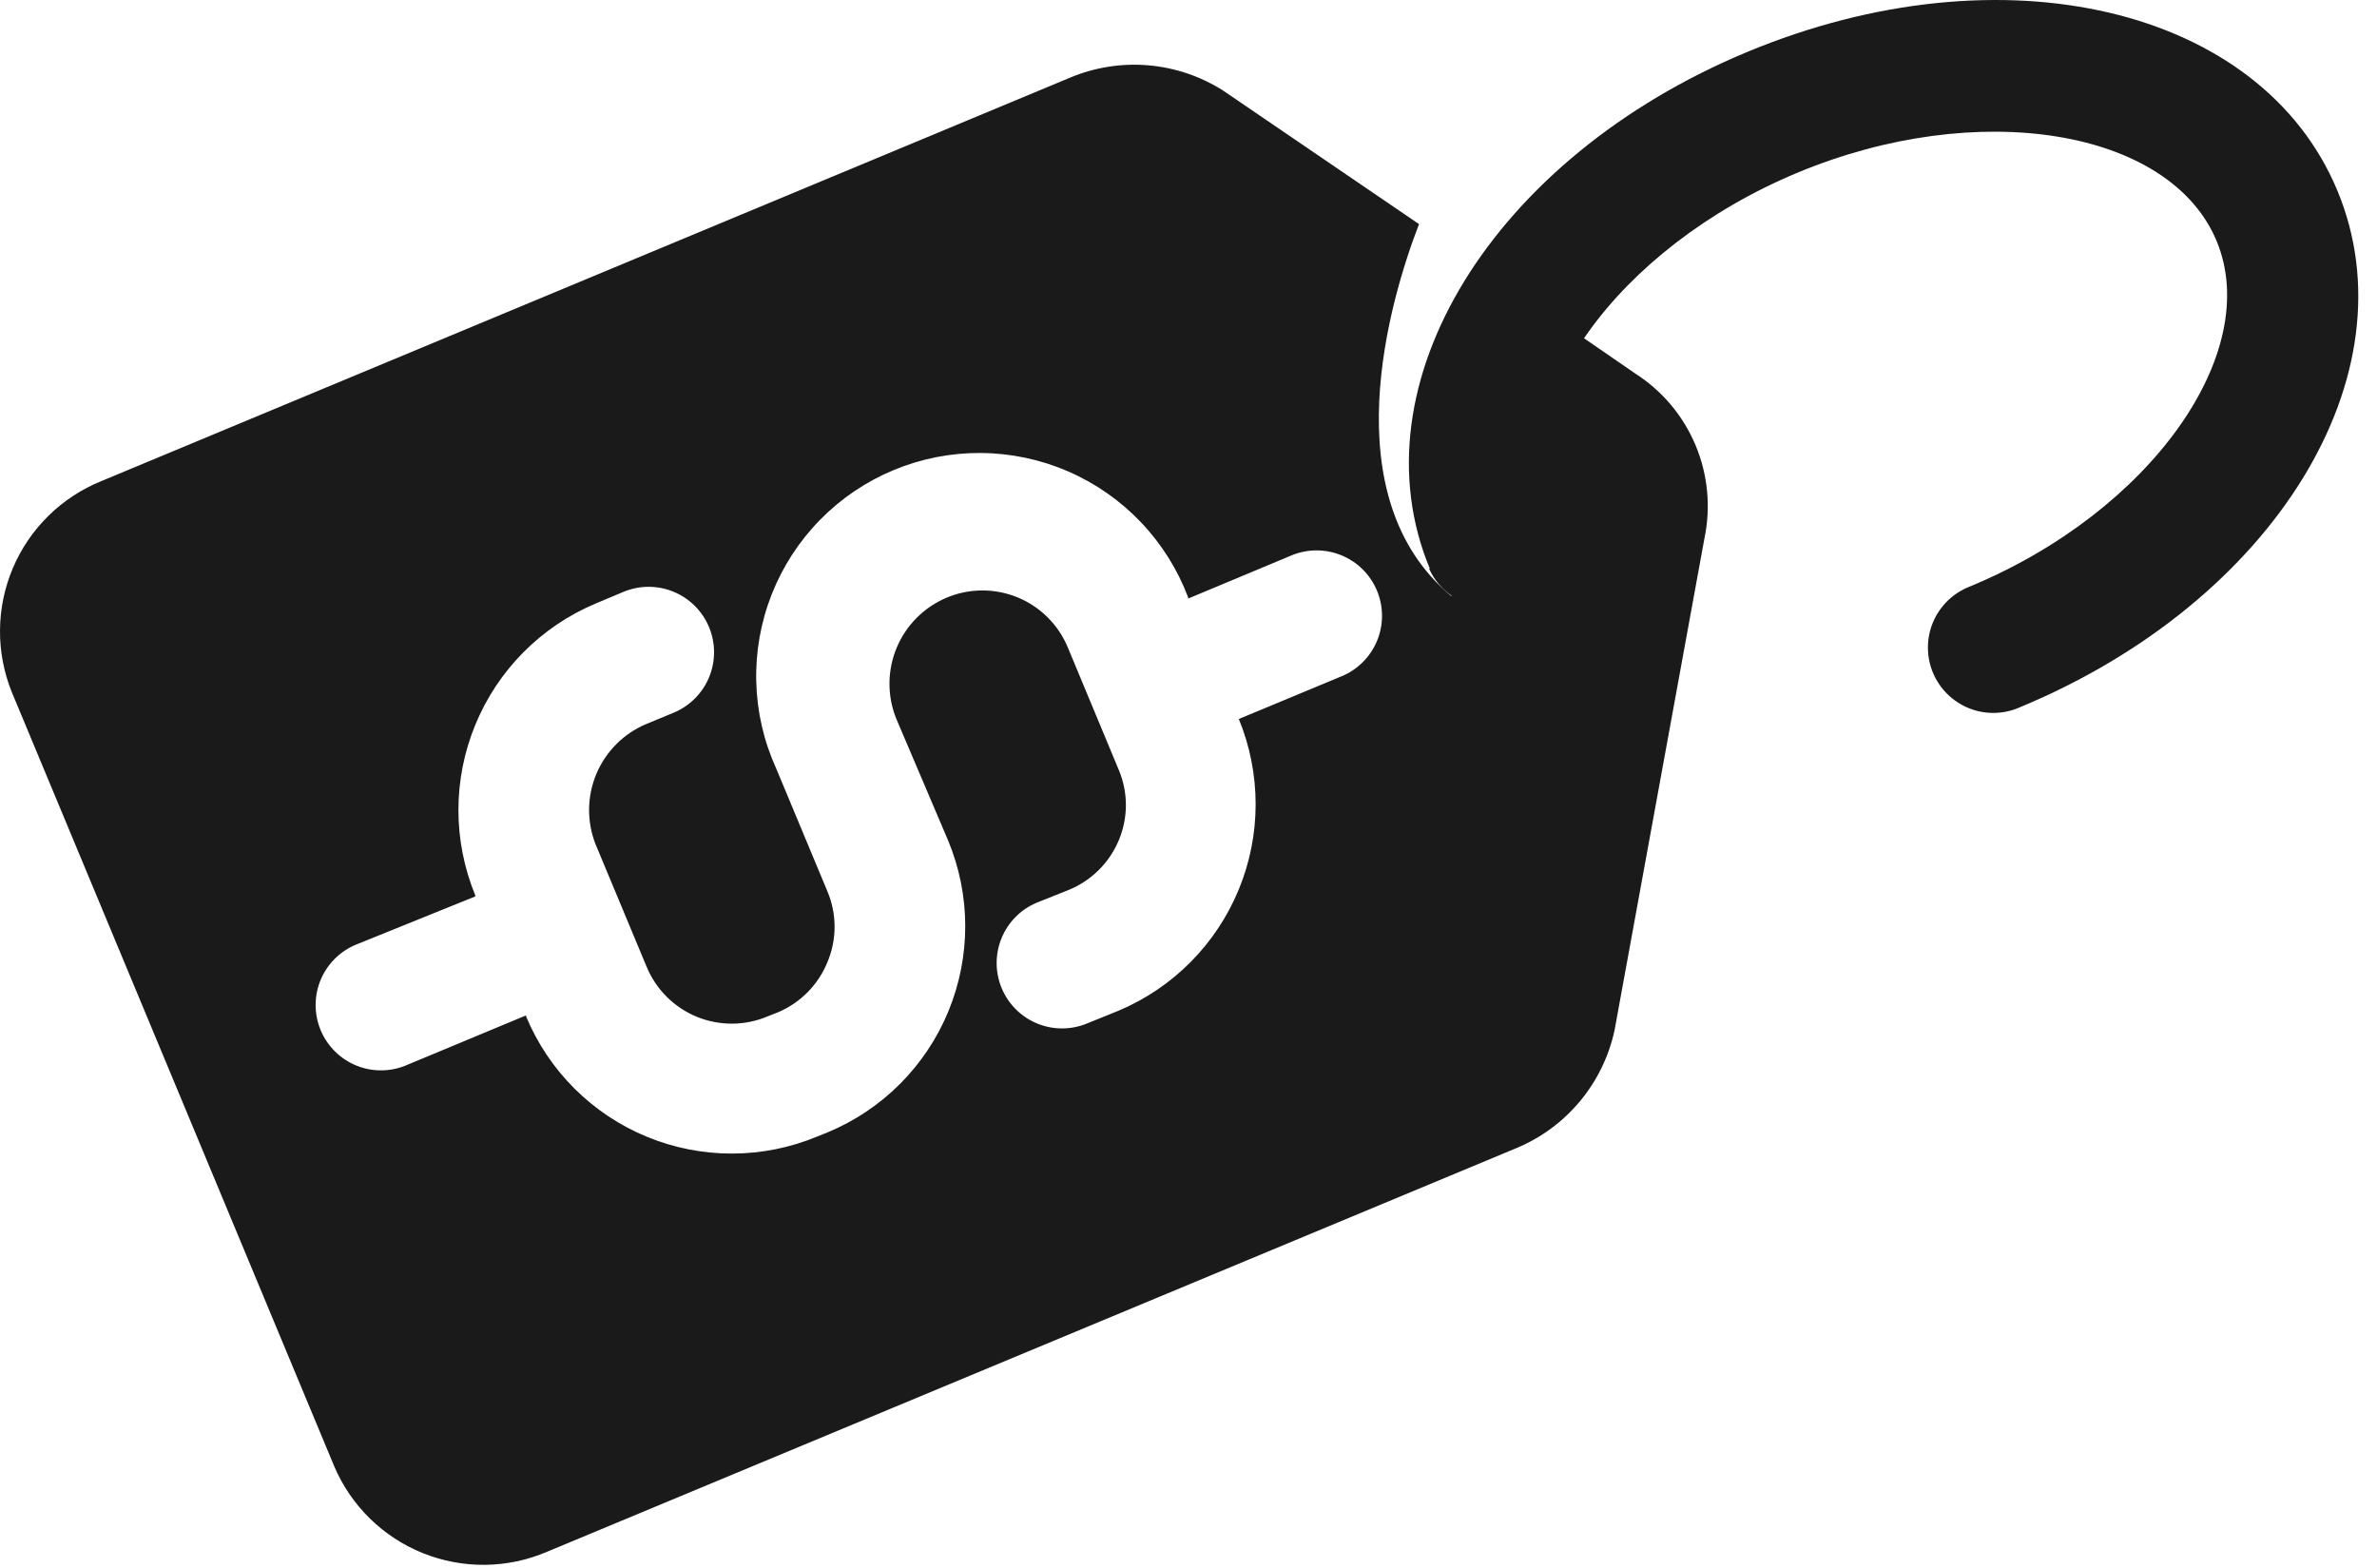
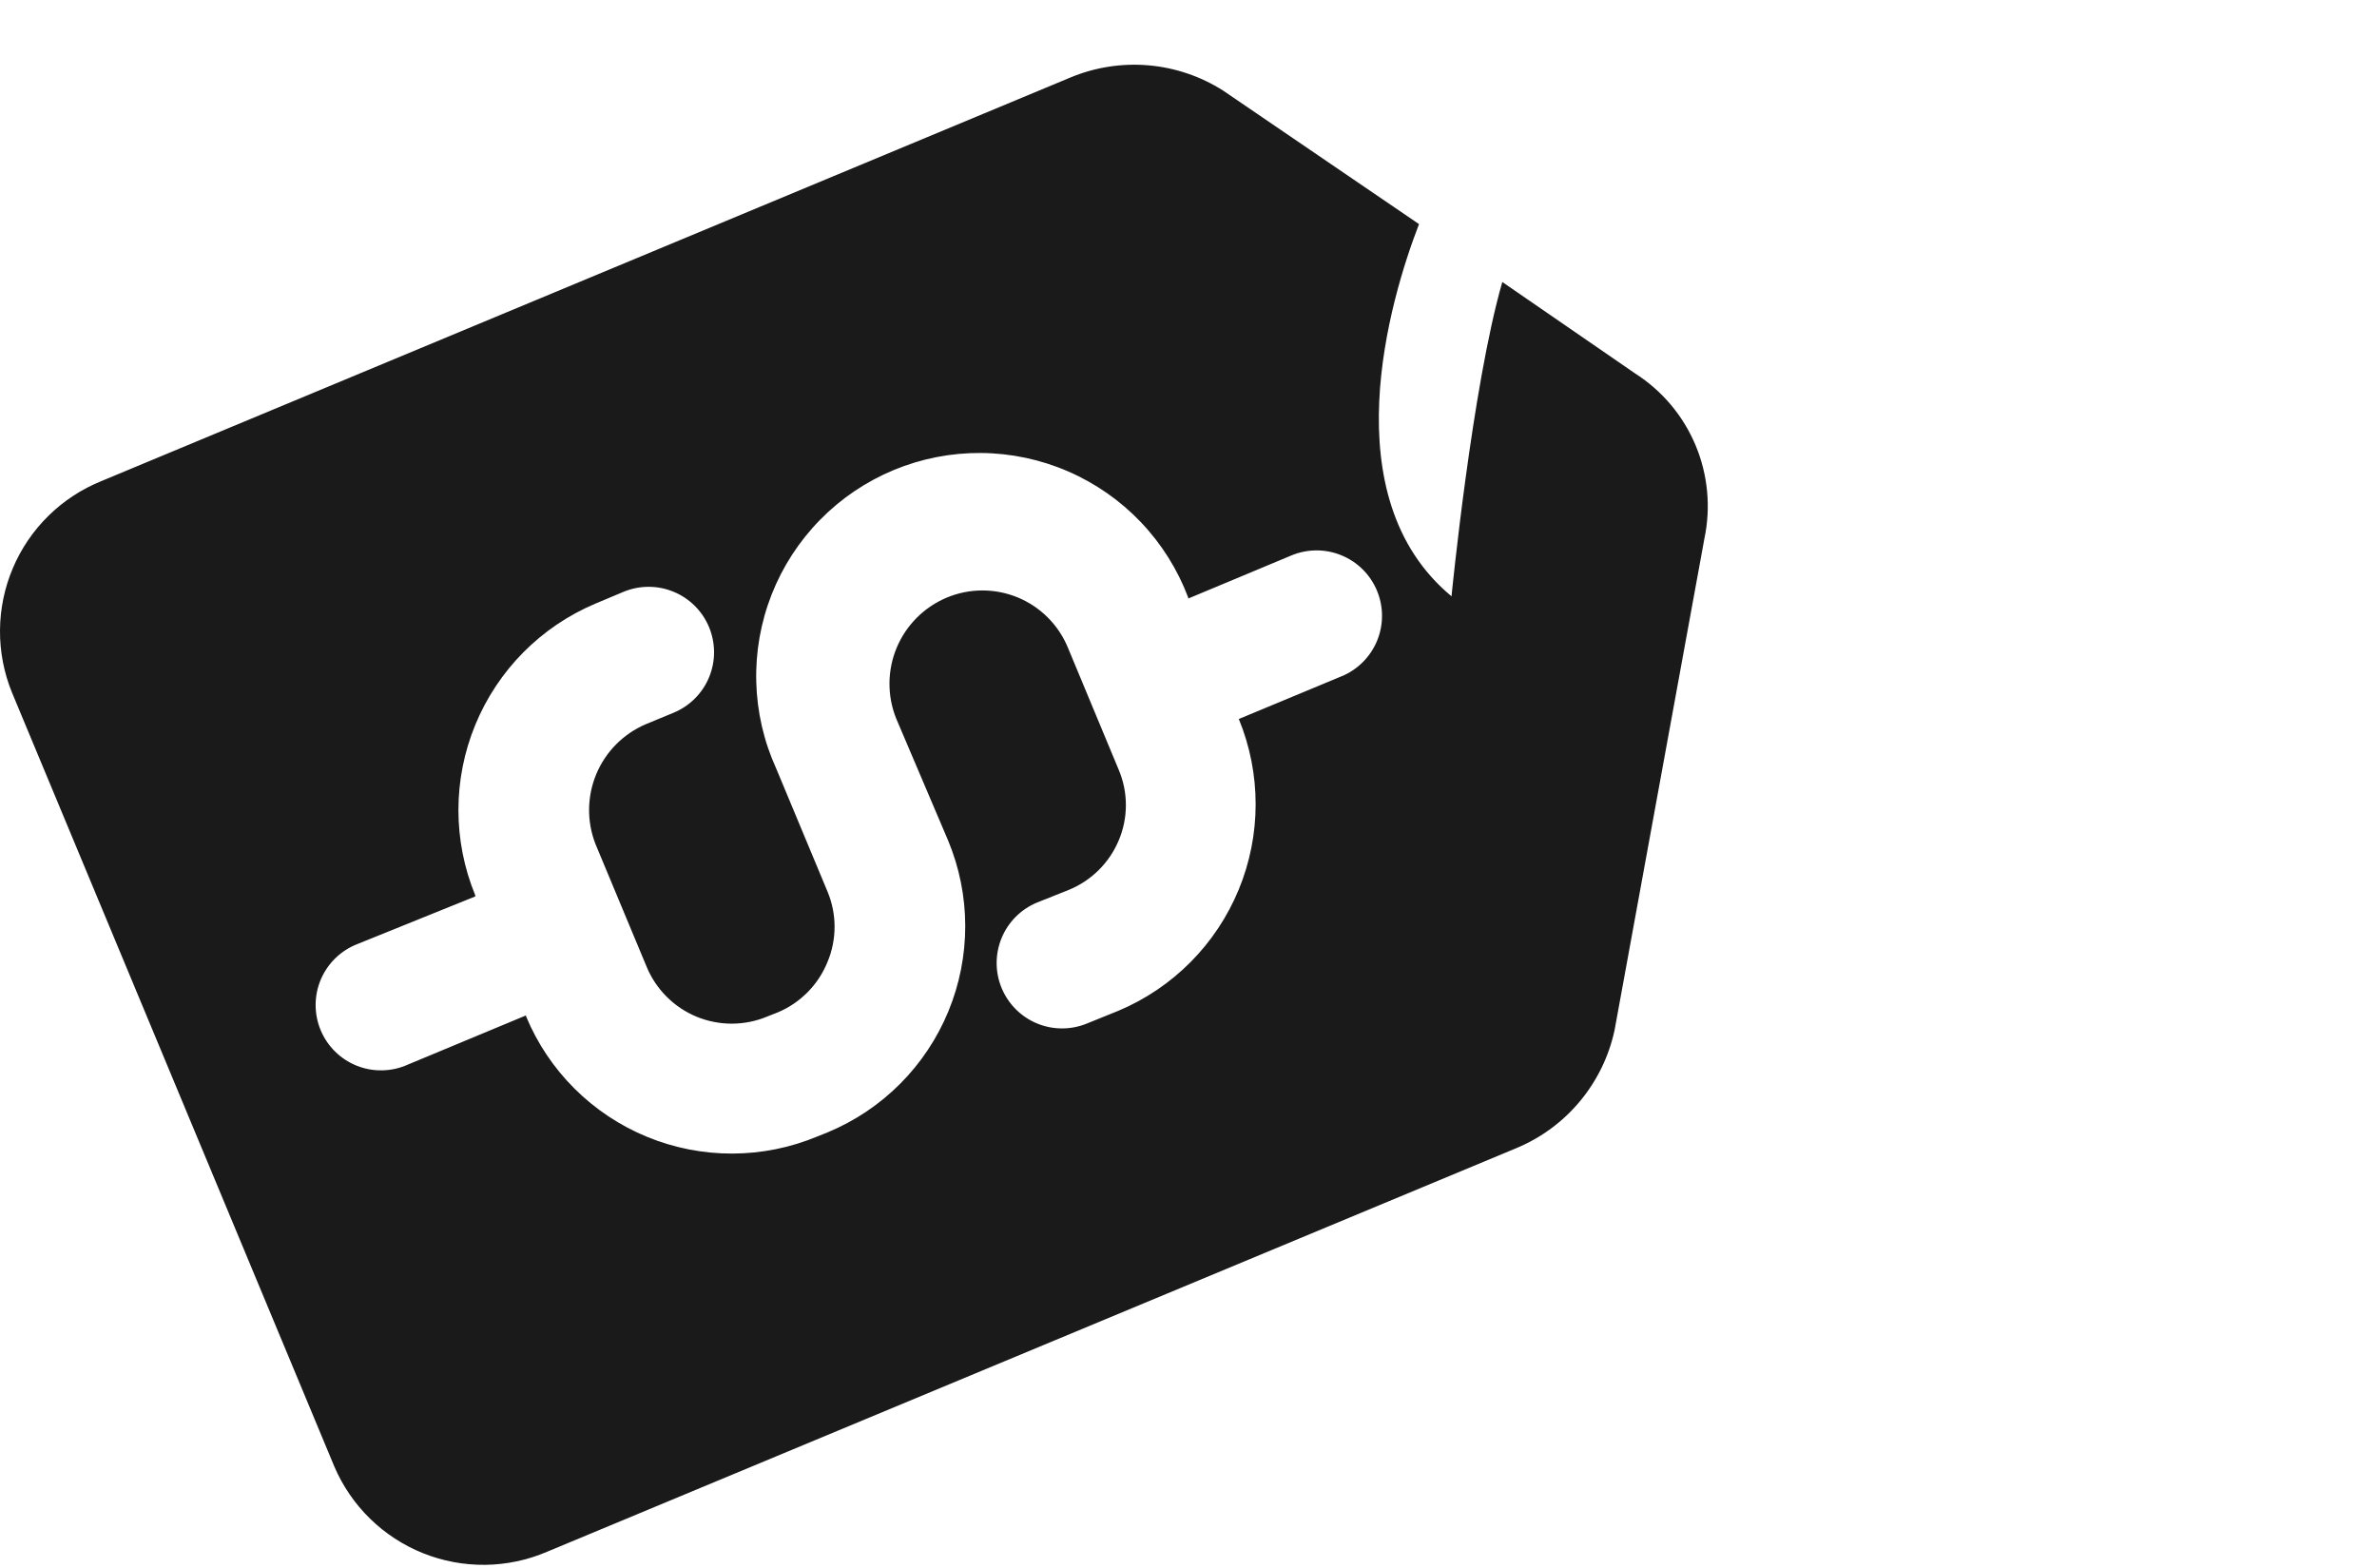
<svg xmlns="http://www.w3.org/2000/svg" width="94" height="62" viewBox="0 0 94 62" fill="none">
  <path d="M64.667 14.77L59.41 11.151C58.213 15.294 57.401 23.579 57.401 23.579C52.653 19.643 54.956 11.86 56.116 8.862L48.369 3.582C47.478 3.016 46.464 2.673 45.412 2.583C44.361 2.493 43.303 2.659 42.329 3.065L4.01 19.023C3.228 19.339 2.516 19.806 1.915 20.397C1.314 20.988 0.835 21.692 0.507 22.469C0.178 23.245 0.006 24.079 0 24.922C-0.006 25.765 0.155 26.602 0.473 27.383L13.219 57.984C13.549 58.759 14.03 59.461 14.632 60.05C15.234 60.639 15.947 61.103 16.728 61.417C17.51 61.73 18.346 61.886 19.188 61.877C20.031 61.867 20.863 61.691 21.637 61.359L59.963 45.401C60.939 44.996 61.802 44.36 62.478 43.549C63.155 42.737 63.624 41.774 63.848 40.741L67.4 21.305C67.662 20.067 67.542 18.778 67.054 17.611C66.566 16.443 65.733 15.452 64.667 14.77ZM53.073 26.733L48.99 28.431C49.878 30.593 49.877 33.017 48.986 35.177C48.095 37.338 46.387 39.059 44.234 39.966L42.993 40.468C42.36 40.731 41.648 40.733 41.013 40.471C40.379 40.209 39.875 39.706 39.611 39.072C39.348 38.439 39.347 37.727 39.609 37.092C39.87 36.458 40.373 35.954 41.007 35.69L42.248 35.196C42.693 35.016 43.099 34.75 43.441 34.413C43.783 34.075 44.055 33.674 44.241 33.231C44.428 32.789 44.524 32.315 44.524 31.835C44.524 31.356 44.428 30.881 44.241 30.44L42.225 25.596C42.04 25.152 41.77 24.75 41.429 24.411C41.089 24.072 40.684 23.804 40.24 23.621C39.795 23.439 39.319 23.346 38.839 23.348C38.359 23.349 37.883 23.446 37.44 23.631C36.546 24.006 35.836 24.716 35.461 25.61C35.087 26.504 35.079 27.509 35.439 28.409L37.492 33.231C37.938 34.301 38.169 35.449 38.171 36.608C38.173 37.767 37.947 38.916 37.505 39.988C37.064 41.059 36.415 42.034 35.597 42.855C34.779 43.676 33.806 44.328 32.736 44.773L32.33 44.936C31.261 45.382 30.115 45.613 28.957 45.615C27.8 45.618 26.653 45.392 25.582 44.951C24.511 44.51 23.538 43.862 22.718 43.045C21.898 42.228 21.247 41.257 20.803 40.188V40.151L16.121 42.1C15.806 42.241 15.466 42.317 15.121 42.324C14.776 42.332 14.433 42.27 14.112 42.143C13.792 42.015 13.5 41.825 13.254 41.583C13.008 41.341 12.813 41.053 12.68 40.734C12.548 40.416 12.48 40.074 12.482 39.729C12.483 39.384 12.554 39.042 12.689 38.725C12.825 38.408 13.023 38.121 13.271 37.881C13.519 37.642 13.812 37.454 14.134 37.33L18.794 35.447V35.402C17.906 33.241 17.907 30.816 18.798 28.656C19.688 26.496 21.396 24.775 23.55 23.867L24.657 23.402C24.971 23.272 25.307 23.204 25.647 23.204C25.987 23.203 26.323 23.27 26.637 23.4C26.952 23.529 27.237 23.719 27.478 23.959C27.718 24.199 27.909 24.484 28.04 24.798C28.17 25.112 28.237 25.448 28.238 25.788C28.238 26.128 28.172 26.464 28.042 26.778C27.913 27.092 27.722 27.378 27.482 27.618C27.242 27.859 26.957 28.05 26.644 28.18L25.536 28.638C24.654 29.015 23.953 29.721 23.582 30.606C23.212 31.491 23.2 32.485 23.55 33.379L25.573 38.231C25.756 38.673 26.026 39.076 26.365 39.414C26.704 39.753 27.107 40.021 27.55 40.204C27.994 40.386 28.468 40.479 28.948 40.478C29.427 40.476 29.901 40.38 30.343 40.195L30.757 40.032C31.199 39.847 31.6 39.575 31.937 39.235C32.274 38.894 32.541 38.49 32.721 38.046C32.908 37.603 33.004 37.127 33.004 36.647C33.004 36.166 32.908 35.69 32.721 35.247L30.698 30.395C30.207 29.318 29.938 28.153 29.907 26.969C29.875 25.785 30.083 24.607 30.516 23.505C30.95 22.403 31.601 21.4 32.43 20.555C33.259 19.71 34.25 19.04 35.344 18.586C36.438 18.132 37.611 17.903 38.795 17.912C39.98 17.921 41.15 18.168 42.236 18.639C43.323 19.11 44.304 19.794 45.12 20.652C45.936 21.509 46.572 22.523 46.989 23.631V23.668L51.072 21.962C51.706 21.699 52.418 21.698 53.052 21.96C53.687 22.221 54.191 22.724 54.454 23.358C54.718 23.991 54.719 24.704 54.457 25.338C54.195 25.972 53.692 26.477 53.059 26.74L53.073 26.733Z" fill="#1A1A1A" />
-   <path d="M56.544 22.486C53.517 15.22 59.026 6.24 69.098 2.053C79.171 -2.134 89.413 0.274 92.434 7.54C95.454 14.806 89.953 23.786 79.88 27.966C79.565 28.107 79.225 28.183 78.88 28.19C78.535 28.198 78.192 28.136 77.871 28.008C77.551 27.881 77.259 27.691 77.013 27.449C76.767 27.207 76.572 26.918 76.439 26.6C76.307 26.281 76.239 25.939 76.241 25.595C76.242 25.25 76.313 24.908 76.448 24.591C76.584 24.274 76.782 23.987 77.03 23.747C77.278 23.507 77.572 23.32 77.893 23.195C85.034 20.242 89.502 13.957 87.656 9.526C85.81 5.096 78.218 3.855 71.077 6.831C63.936 9.807 59.469 16.062 61.285 20.5C61.528 21.129 61.516 21.827 61.251 22.447C60.987 23.067 60.49 23.559 59.868 23.818C59.246 24.077 58.547 24.083 57.921 23.834C57.294 23.585 56.79 23.102 56.515 22.486H56.544Z" fill="#1A1A1A" />
</svg>